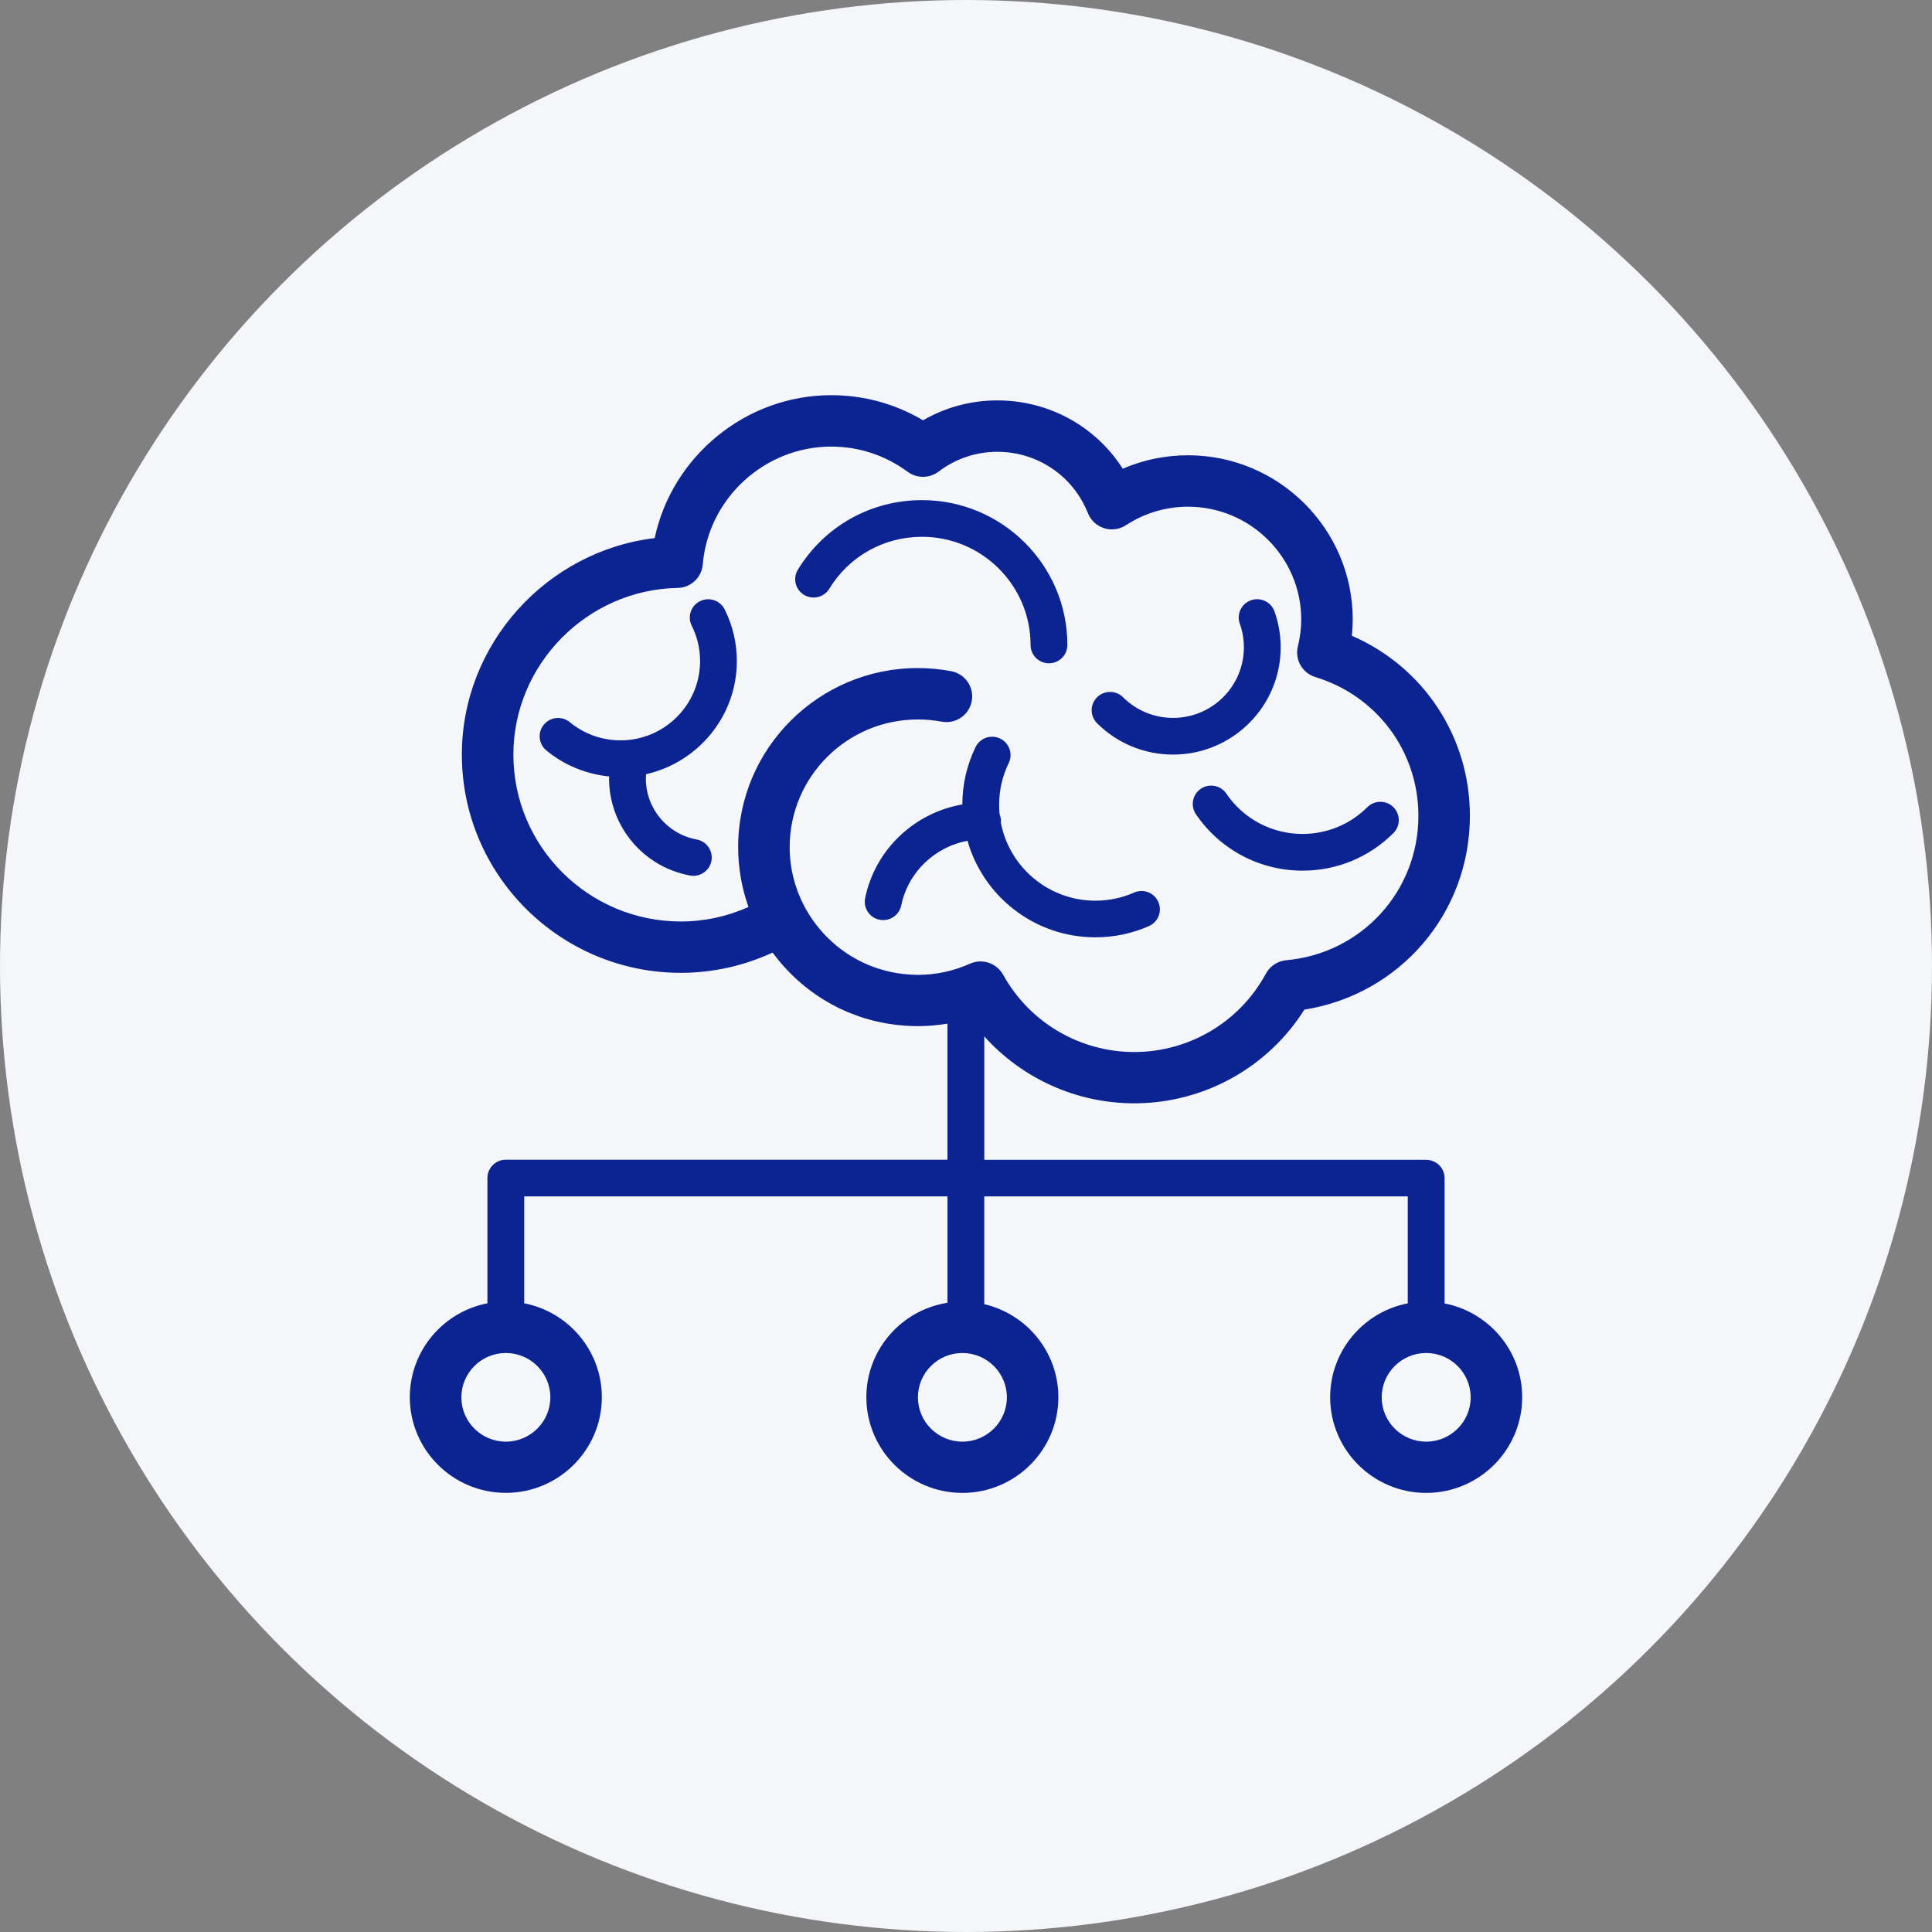
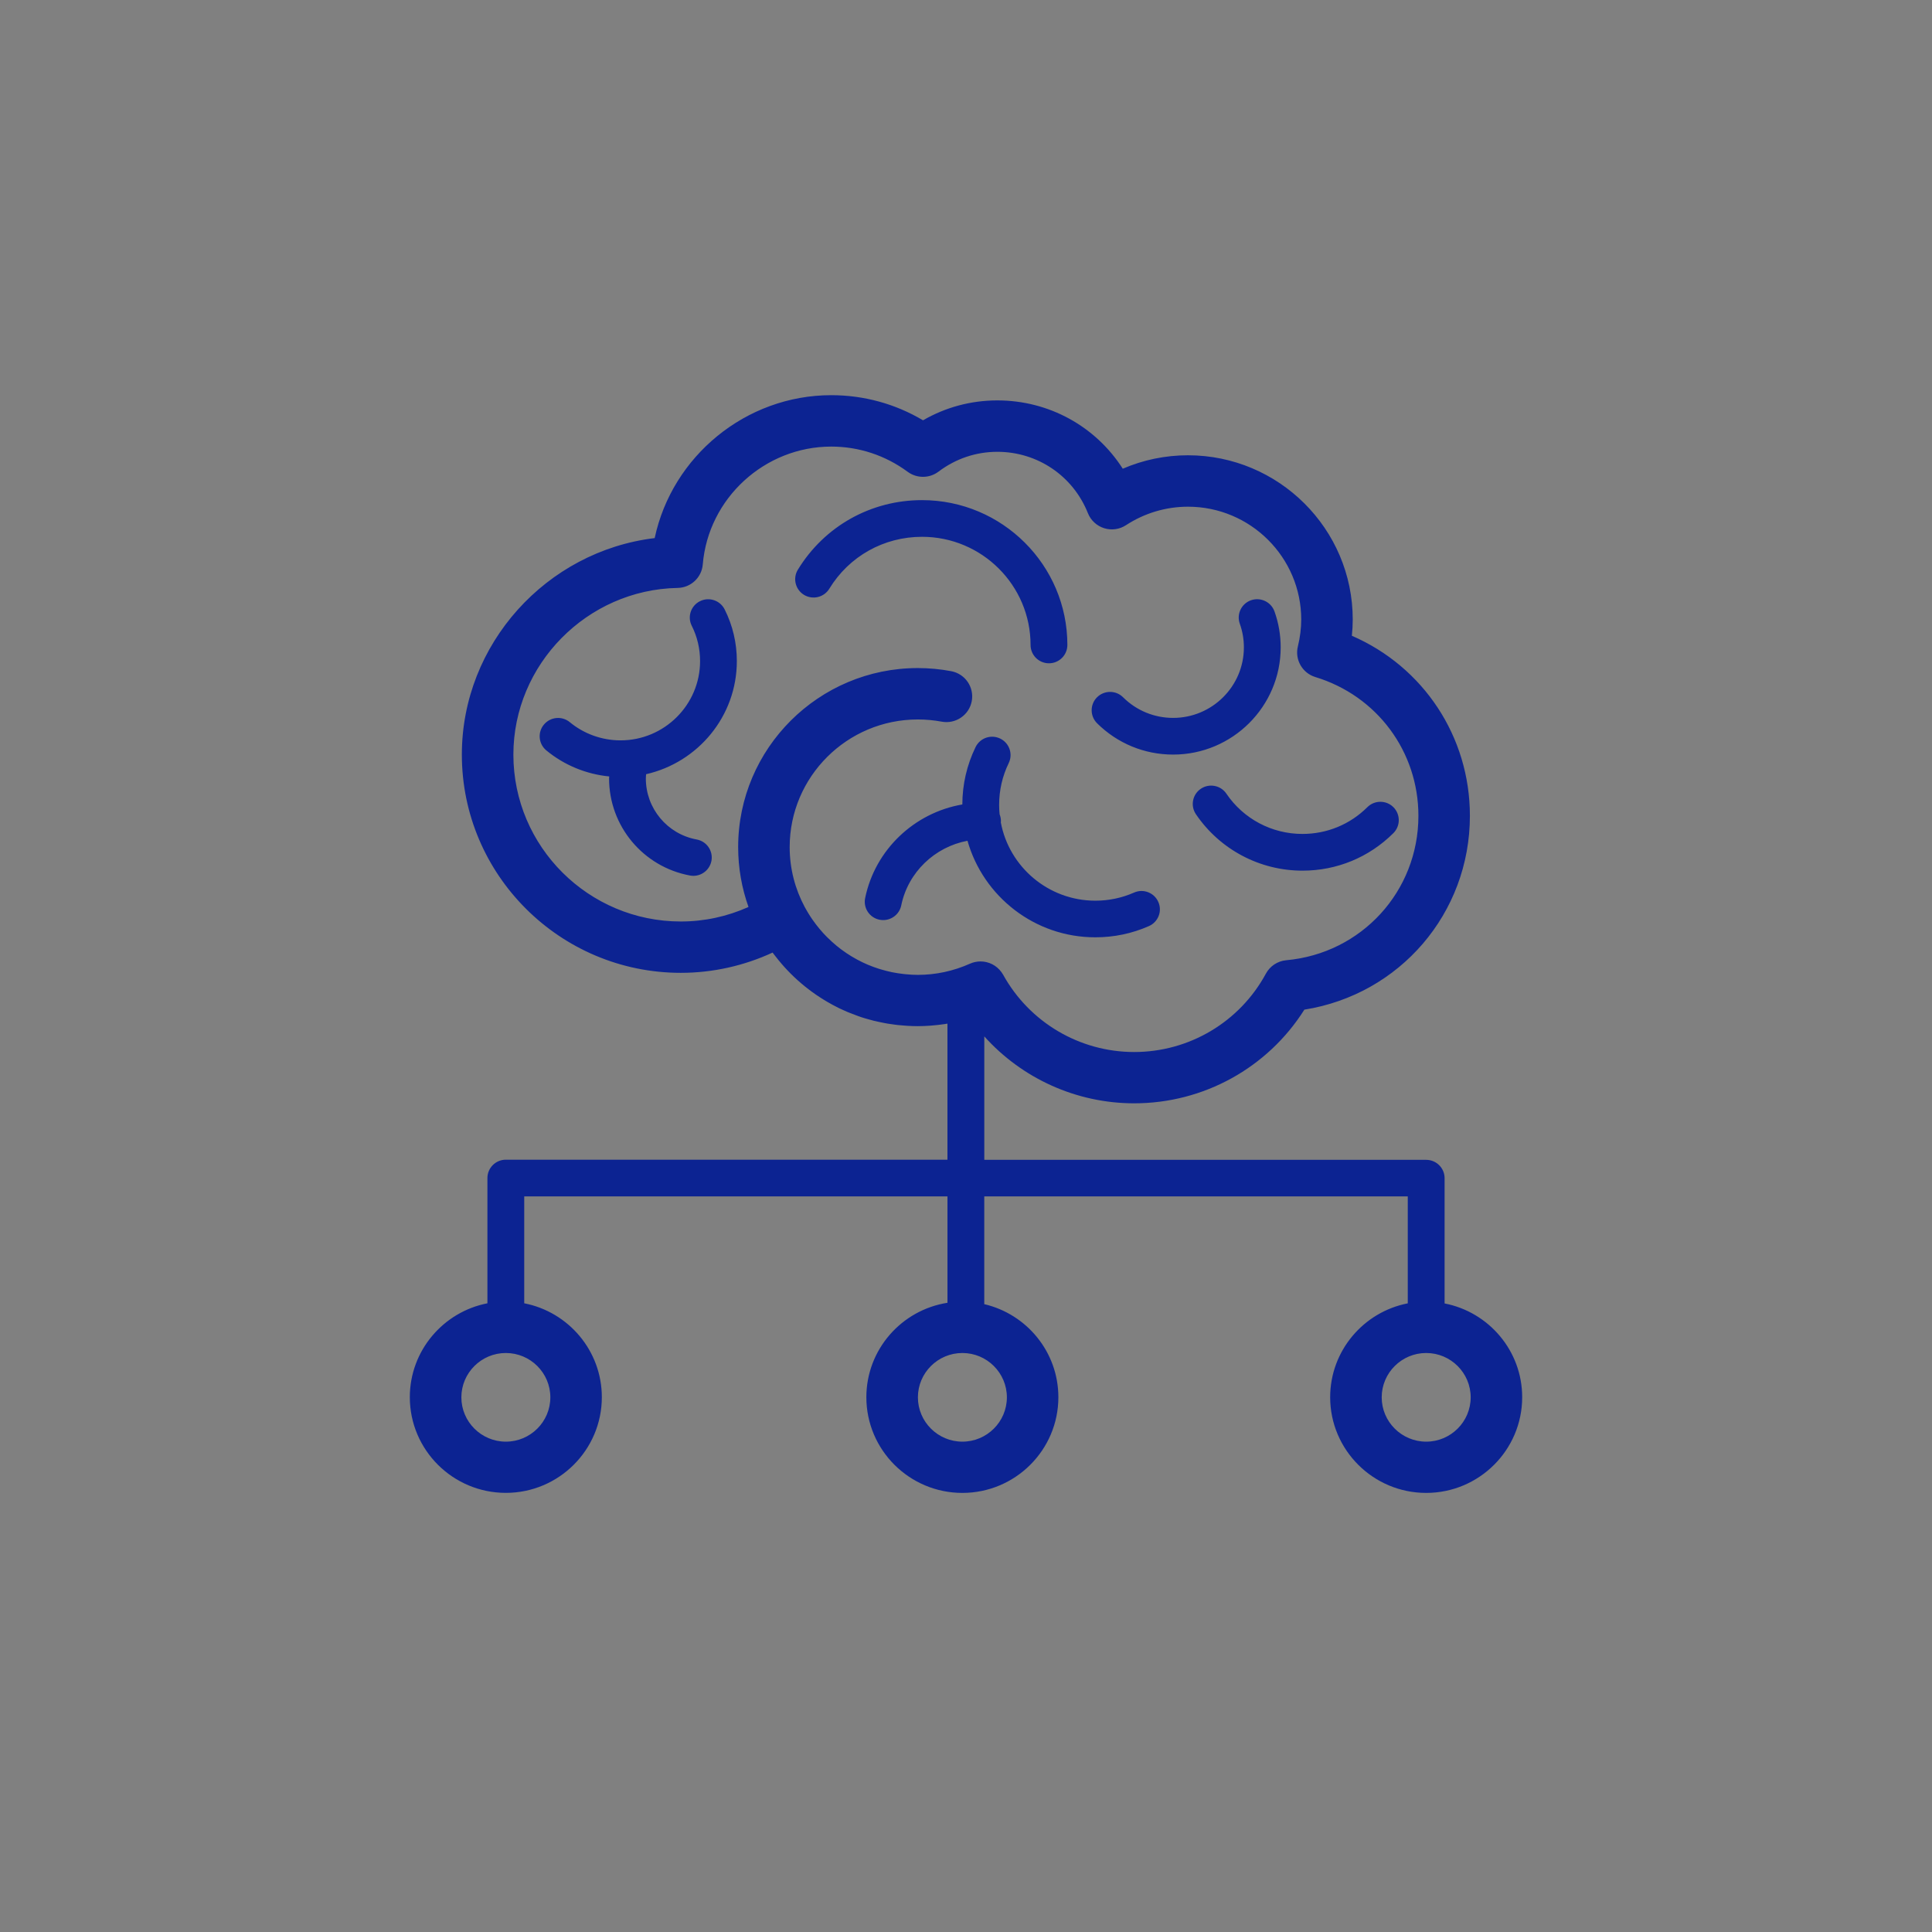
<svg xmlns="http://www.w3.org/2000/svg" width="132px" height="132px" viewBox="0 0 132 132" version="1.1">
  <rect x="0" y="0" width="132" height="132" fill="#808080" stroke="none" />
  <title>8F1A40ED-888A-4B33-8BE0-926E5A290491</title>
  <g id="Desktop" stroke="none" stroke-width="1" fill="none" fill-rule="evenodd">
    <g id="Desktop---1.0-–Could-It-Really-Be-ADHD?" transform="translate(-653, -2308)">
      <g id="Group-14" transform="translate(0, 2254)">
        <g id="Group-2" transform="translate(120, 0)">
          <g id="Rectangle-3" transform="translate(406, 0)">
            <g id="Stacked-Group" transform="translate(43, 54)">
              <g id="Icon_Spotlight_WhatCausesADHD" transform="translate(84, 0)">
-                 <circle id="Oval" fill="#F5F6FA" cx="66" cy="66" r="66" />
                <g transform="translate(27, 27)" fill="#0C2392" id="np_brainstorming_2559996_000000">
                  <g transform="translate(1, 0)">
                    <path d="M28.793,0 C31.019,0 33.165,0.589 35.064,1.716 C36.607,0.824 38.339,0.357 40.143,0.357 C43.676,0.357 46.866,2.139 48.711,5.024 C50.109,4.42 51.621,4.106 53.165,4.106 C59.372,4.106 64.423,9.14 64.423,15.326 C64.423,15.693 64.401,16.065 64.363,16.438 C69.244,18.553 72.428,23.317 72.428,28.736 C72.428,35.408 67.628,40.949 61.119,41.982 C58.614,45.951 54.239,48.382 49.493,48.382 C45.536,48.382 41.827,46.681 39.25,43.809 L39.25,43.809 L39.25,52.244 L69.442,52.244 C70.137,52.244 70.699,52.805 70.699,53.497 L70.699,53.497 L70.699,62.055 C73.718,62.64 76.003,65.293 76,68.463 C76,72.068 73.058,75 69.44,75 C65.823,75 62.881,72.068 62.881,68.463 C62.881,65.287 65.166,62.634 68.183,62.048 L68.183,62.048 L68.183,54.743 L39.248,54.743 L39.248,62.104 C42.146,62.781 44.311,65.371 44.311,68.463 C44.311,72.068 41.37,75 37.752,75 C34.134,75 31.192,72.068 31.192,68.463 C31.192,65.202 33.6,62.499 36.734,62.01 L36.734,62.01 L36.734,54.74 L7.817,54.74 L7.817,62.045 C10.834,62.631 13.119,65.284 13.119,68.46 C13.119,72.065 10.177,74.997 6.56,74.997 C2.942,74.997 0,72.065 0,68.46 C0,65.284 2.285,62.631 5.302,62.045 L5.302,62.045 L5.302,53.487 C5.302,52.795 5.865,52.234 6.56,52.234 L6.56,52.234 L36.733,52.234 L36.733,42.938 C36.661,42.95 36.589,42.963 36.516,42.972 C36.507,42.972 36.497,42.975 36.488,42.975 C36.233,43.013 35.976,43.041 35.715,43.063 C35.652,43.069 35.592,43.075 35.529,43.079 C35.256,43.097 34.982,43.11 34.706,43.11 C34.473,43.11 34.244,43.1 34.014,43.088 C33.942,43.085 33.873,43.079 33.801,43.072 C33.644,43.063 33.486,43.05 33.329,43.032 C33.248,43.022 33.163,43.013 33.081,43 C32.939,42.981 32.795,42.963 32.653,42.938 C32.565,42.922 32.481,42.906 32.393,42.891 C32.254,42.866 32.119,42.837 31.984,42.806 C31.896,42.787 31.808,42.768 31.72,42.747 C31.588,42.715 31.456,42.678 31.327,42.64 C31.239,42.615 31.151,42.593 31.063,42.565 C30.906,42.518 30.749,42.465 30.595,42.408 C30.422,42.346 30.249,42.28 30.079,42.211 C30.02,42.189 29.957,42.164 29.897,42.139 C29.752,42.079 29.611,42.014 29.47,41.948 C29.426,41.929 29.378,41.907 29.334,41.885 C29.184,41.81 29.033,41.732 28.885,41.653 L28.885,41.653 L28.819,41.616 C27.342,40.808 26.031,39.699 24.984,38.339 C24.937,38.283 24.893,38.227 24.849,38.167 C24.83,38.136 24.808,38.111 24.786,38.083 C22.822,38.991 20.685,39.467 18.516,39.467 C10.268,39.467 3.555,32.78 3.555,24.557 C3.555,16.999 9.341,10.653 16.73,9.764 C17.915,4.182 22.947,0 28.793,0 Z M6.561,65.441 C4.886,65.441 3.522,66.8 3.522,68.47 C3.522,70.139 4.886,71.498 6.561,71.498 C8.237,71.498 9.601,70.139 9.601,68.47 C9.601,66.8 8.237,65.441 6.561,65.441 Z M37.754,65.441 C36.078,65.441 34.714,66.8 34.714,68.47 C34.714,70.139 36.078,71.498 37.754,71.498 C39.429,71.498 40.793,70.139 40.793,68.47 C40.793,66.8 39.429,65.441 37.754,65.441 Z M69.442,65.441 C67.766,65.441 66.402,66.8 66.402,68.47 C66.402,70.139 67.766,71.498 69.442,71.498 C71.117,71.498 72.481,70.139 72.481,68.47 C72.481,66.8 71.117,65.441 69.442,65.441 Z M28.792,3.512 C24.247,3.512 20.393,7.045 20.016,11.559 C19.944,12.458 19.199,13.153 18.297,13.169 C12.112,13.284 7.076,18.393 7.076,24.558 C7.076,30.844 12.209,35.959 18.517,35.959 C20.11,35.96 21.681,35.621 23.14,34.967 C22.684,33.689 22.433,32.311 22.433,30.876 C22.433,24.132 27.939,18.644 34.706,18.644 C35.47,18.644 36.24,18.716 36.988,18.857 C37.944,19.036 38.572,19.954 38.393,20.906 C38.214,21.858 37.293,22.484 36.338,22.306 C35.803,22.206 35.253,22.156 34.706,22.156 C29.878,22.156 25.953,26.068 25.953,30.879 C25.953,32.358 26.327,33.748 26.981,34.97 C27.021,35.048 27.065,35.12 27.109,35.195 C27.194,35.343 27.282,35.49 27.377,35.634 C27.424,35.7 27.468,35.769 27.515,35.838 C27.807,36.254 28.131,36.649 28.489,37.009 C28.514,37.034 28.539,37.056 28.565,37.081 C28.75,37.263 28.939,37.438 29.14,37.604 L29.14,37.604 C29.357,37.783 29.577,37.949 29.806,38.102 C29.816,38.112 29.828,38.118 29.838,38.124 C30.048,38.265 30.265,38.397 30.488,38.519 C30.513,38.534 30.542,38.55 30.567,38.563 C30.799,38.688 31.041,38.807 31.287,38.91 C31.305,38.92 31.324,38.926 31.343,38.932 C31.56,39.023 31.783,39.104 32.009,39.177 C32.069,39.192 32.126,39.214 32.182,39.23 C32.427,39.302 32.676,39.368 32.93,39.421 C32.949,39.427 32.971,39.43 32.993,39.433 C33.226,39.48 33.465,39.515 33.704,39.543 C33.773,39.552 33.842,39.559 33.911,39.565 C34.172,39.59 34.436,39.606 34.703,39.606 C35.935,39.606 37.136,39.349 38.274,38.841 C38.506,38.738 38.751,38.688 38.993,38.688 C39.55,38.688 40.087,38.954 40.423,39.421 C40.43,39.427 40.433,39.433 40.436,39.44 C40.471,39.49 40.505,39.54 40.537,39.596 C42.338,42.854 45.77,44.877 49.491,44.877 C53.254,44.877 56.702,42.826 58.49,39.521 C58.77,39.004 59.292,38.66 59.88,38.606 C65.028,38.14 68.91,33.895 68.91,28.739 C68.91,24.348 66.081,20.539 61.869,19.258 C60.977,18.986 60.452,18.065 60.675,17.163 C60.826,16.539 60.904,15.922 60.904,15.33 C60.904,11.077 57.431,7.619 53.166,7.619 C51.661,7.619 50.196,8.057 48.932,8.881 C48.489,9.172 47.939,9.247 47.436,9.088 C46.93,8.928 46.525,8.552 46.33,8.063 C45.315,5.514 42.885,3.869 40.141,3.869 C38.683,3.869 37.297,4.336 36.124,5.222 C35.502,5.692 34.644,5.698 34.015,5.235 C32.485,4.107 30.677,3.512 28.792,3.512 Z M38.655,24.041 C38.96,23.418 39.711,23.158 40.337,23.462 C40.962,23.766 41.22,24.514 40.918,25.138 C40.485,26.03 40.264,26.989 40.264,27.991 C40.264,28.207 40.274,28.42 40.296,28.633 C40.352,28.777 40.387,28.934 40.387,29.097 C40.387,29.128 40.381,29.156 40.378,29.185 C40.943,32.223 43.621,34.535 46.836,34.538 C47.757,34.538 48.647,34.35 49.483,33.983 C50.118,33.701 50.859,33.99 51.139,34.622 C51.422,35.255 51.133,35.994 50.498,36.273 C49.341,36.784 48.109,37.04 46.836,37.04 C42.682,37.04 39.18,34.243 38.102,30.444 C35.871,30.86 34.041,32.589 33.576,34.86 C33.454,35.452 32.929,35.863 32.344,35.863 C32.259,35.863 32.174,35.853 32.089,35.838 C31.407,35.7 30.97,35.036 31.109,34.359 C31.791,31.042 34.481,28.524 37.75,27.963 C37.753,26.588 38.058,25.269 38.655,24.041 Z M19.825,14.075 C20.444,13.765 21.199,14.018 21.51,14.635 C22.063,15.738 22.343,16.928 22.343,18.168 C22.343,21.937 19.687,25.091 16.144,25.896 C16.138,25.993 16.126,26.09 16.126,26.19 C16.126,28.233 17.587,29.987 19.599,30.356 C20.284,30.482 20.733,31.136 20.608,31.816 C20.494,32.417 19.966,32.84 19.372,32.84 C19.297,32.84 19.222,32.831 19.143,32.818 C15.94,32.226 13.614,29.439 13.614,26.187 C13.614,26.14 13.624,26.096 13.624,26.049 C12.052,25.896 10.55,25.279 9.327,24.27 C8.793,23.829 8.717,23.039 9.161,22.507 C9.604,21.974 10.396,21.899 10.93,22.341 C11.901,23.143 13.133,23.584 14.397,23.584 C17.392,23.584 19.831,21.154 19.831,18.169 C19.831,17.32 19.64,16.505 19.262,15.754 C18.951,15.136 19.203,14.385 19.825,14.075 Z M54.047,26.889 C54.622,26.504 55.405,26.654 55.791,27.227 C56.96,28.953 58.906,29.98 60.987,29.977 C62.662,29.977 64.237,29.329 65.422,28.148 C65.915,27.659 66.71,27.659 67.201,28.148 C67.691,28.64 67.691,29.432 67.201,29.921 C65.541,31.575 63.338,32.486 60.99,32.486 C58.067,32.486 55.345,31.042 53.707,28.627 C53.321,28.054 53.471,27.277 54.047,26.889 Z M57.47,14.012 C58.124,13.783 58.843,14.122 59.076,14.773 C59.359,15.563 59.5,16.389 59.5,17.232 C59.5,21.27 56.203,24.555 52.152,24.555 C50.19,24.555 48.346,23.794 46.953,22.413 C46.463,21.921 46.463,21.129 46.953,20.64 C47.447,20.151 48.242,20.151 48.732,20.64 C49.647,21.548 50.86,22.049 52.152,22.049 C54.817,22.049 56.986,19.888 56.986,17.232 C56.986,16.674 56.892,16.129 56.706,15.613 C56.473,14.961 56.816,14.244 57.47,14.012 Z M34.996,7.17 C40.472,7.17 44.926,11.609 44.926,17.065 C44.926,17.758 44.363,18.318 43.668,18.318 C42.974,18.318 42.411,17.758 42.411,17.065 C42.411,12.99 39.086,9.676 34.997,9.676 C32.388,9.676 30.018,11.001 28.66,13.225 C28.299,13.814 27.526,14.002 26.931,13.642 C26.34,13.282 26.152,12.511 26.513,11.922 C28.333,8.946 31.505,7.17 34.996,7.17 Z" id="Combined-Shape" />
                  </g>
                </g>
              </g>
            </g>
          </g>
        </g>
      </g>
    </g>
  </g>
</svg>